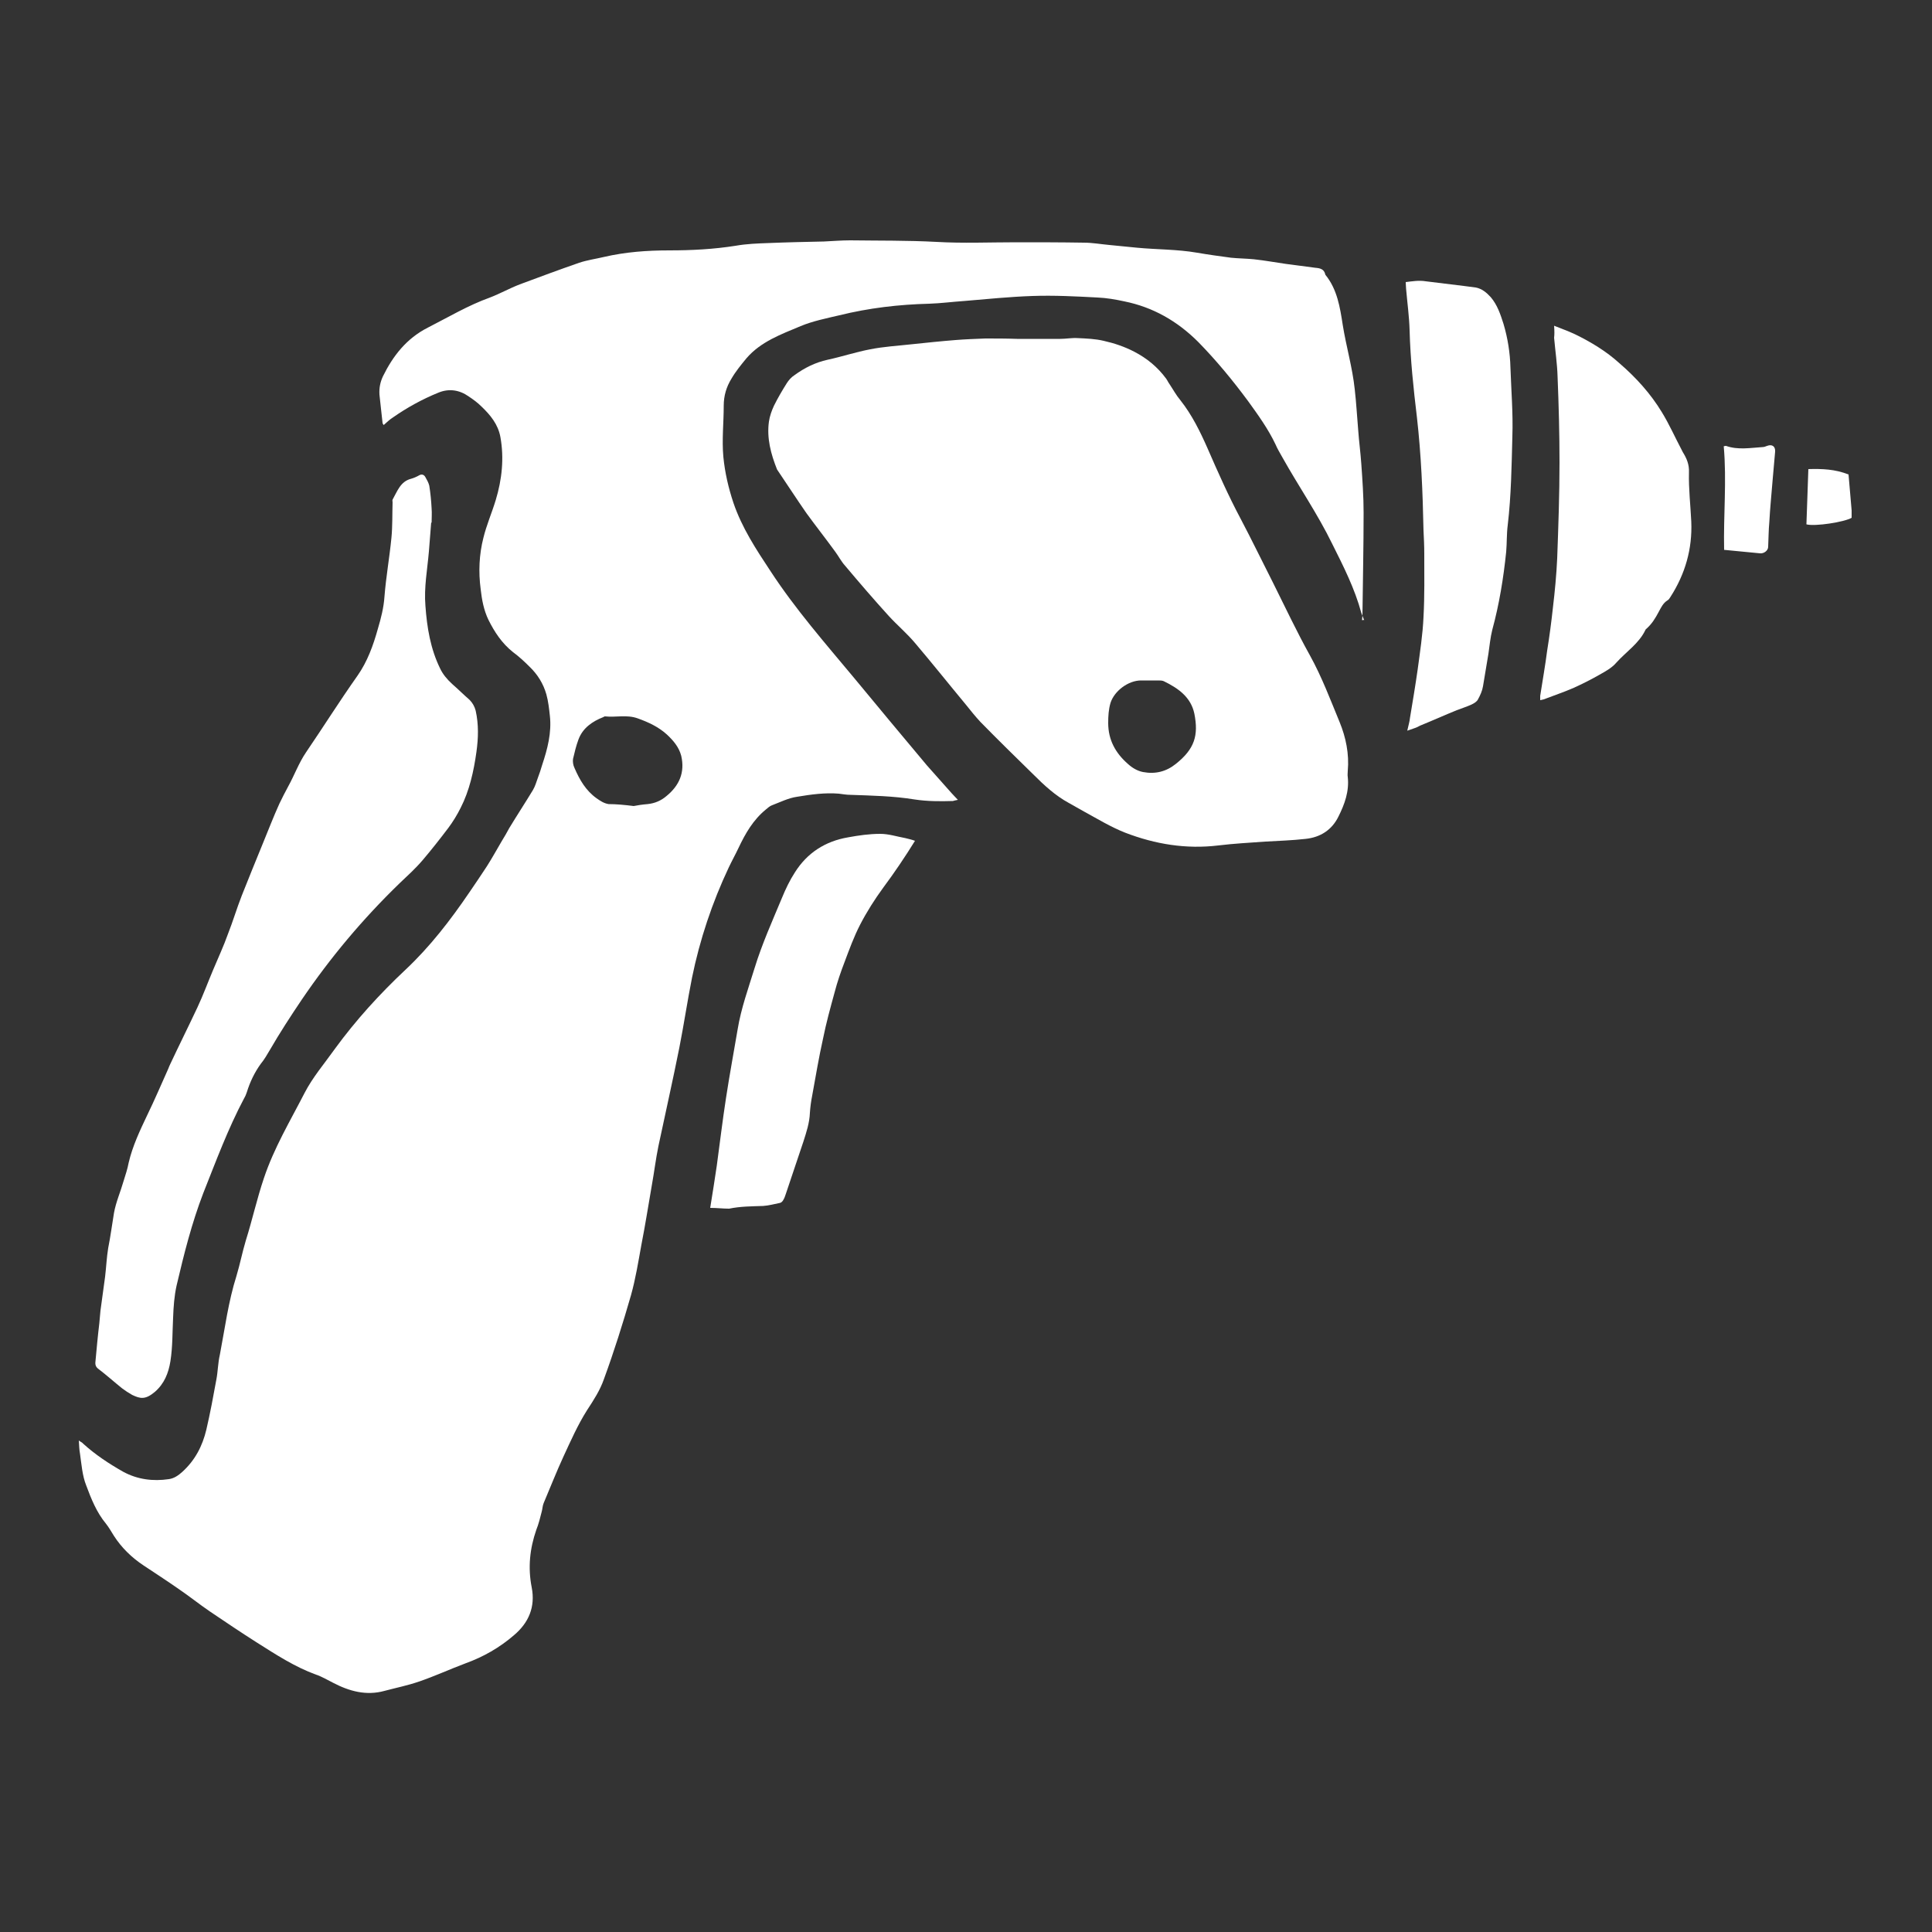
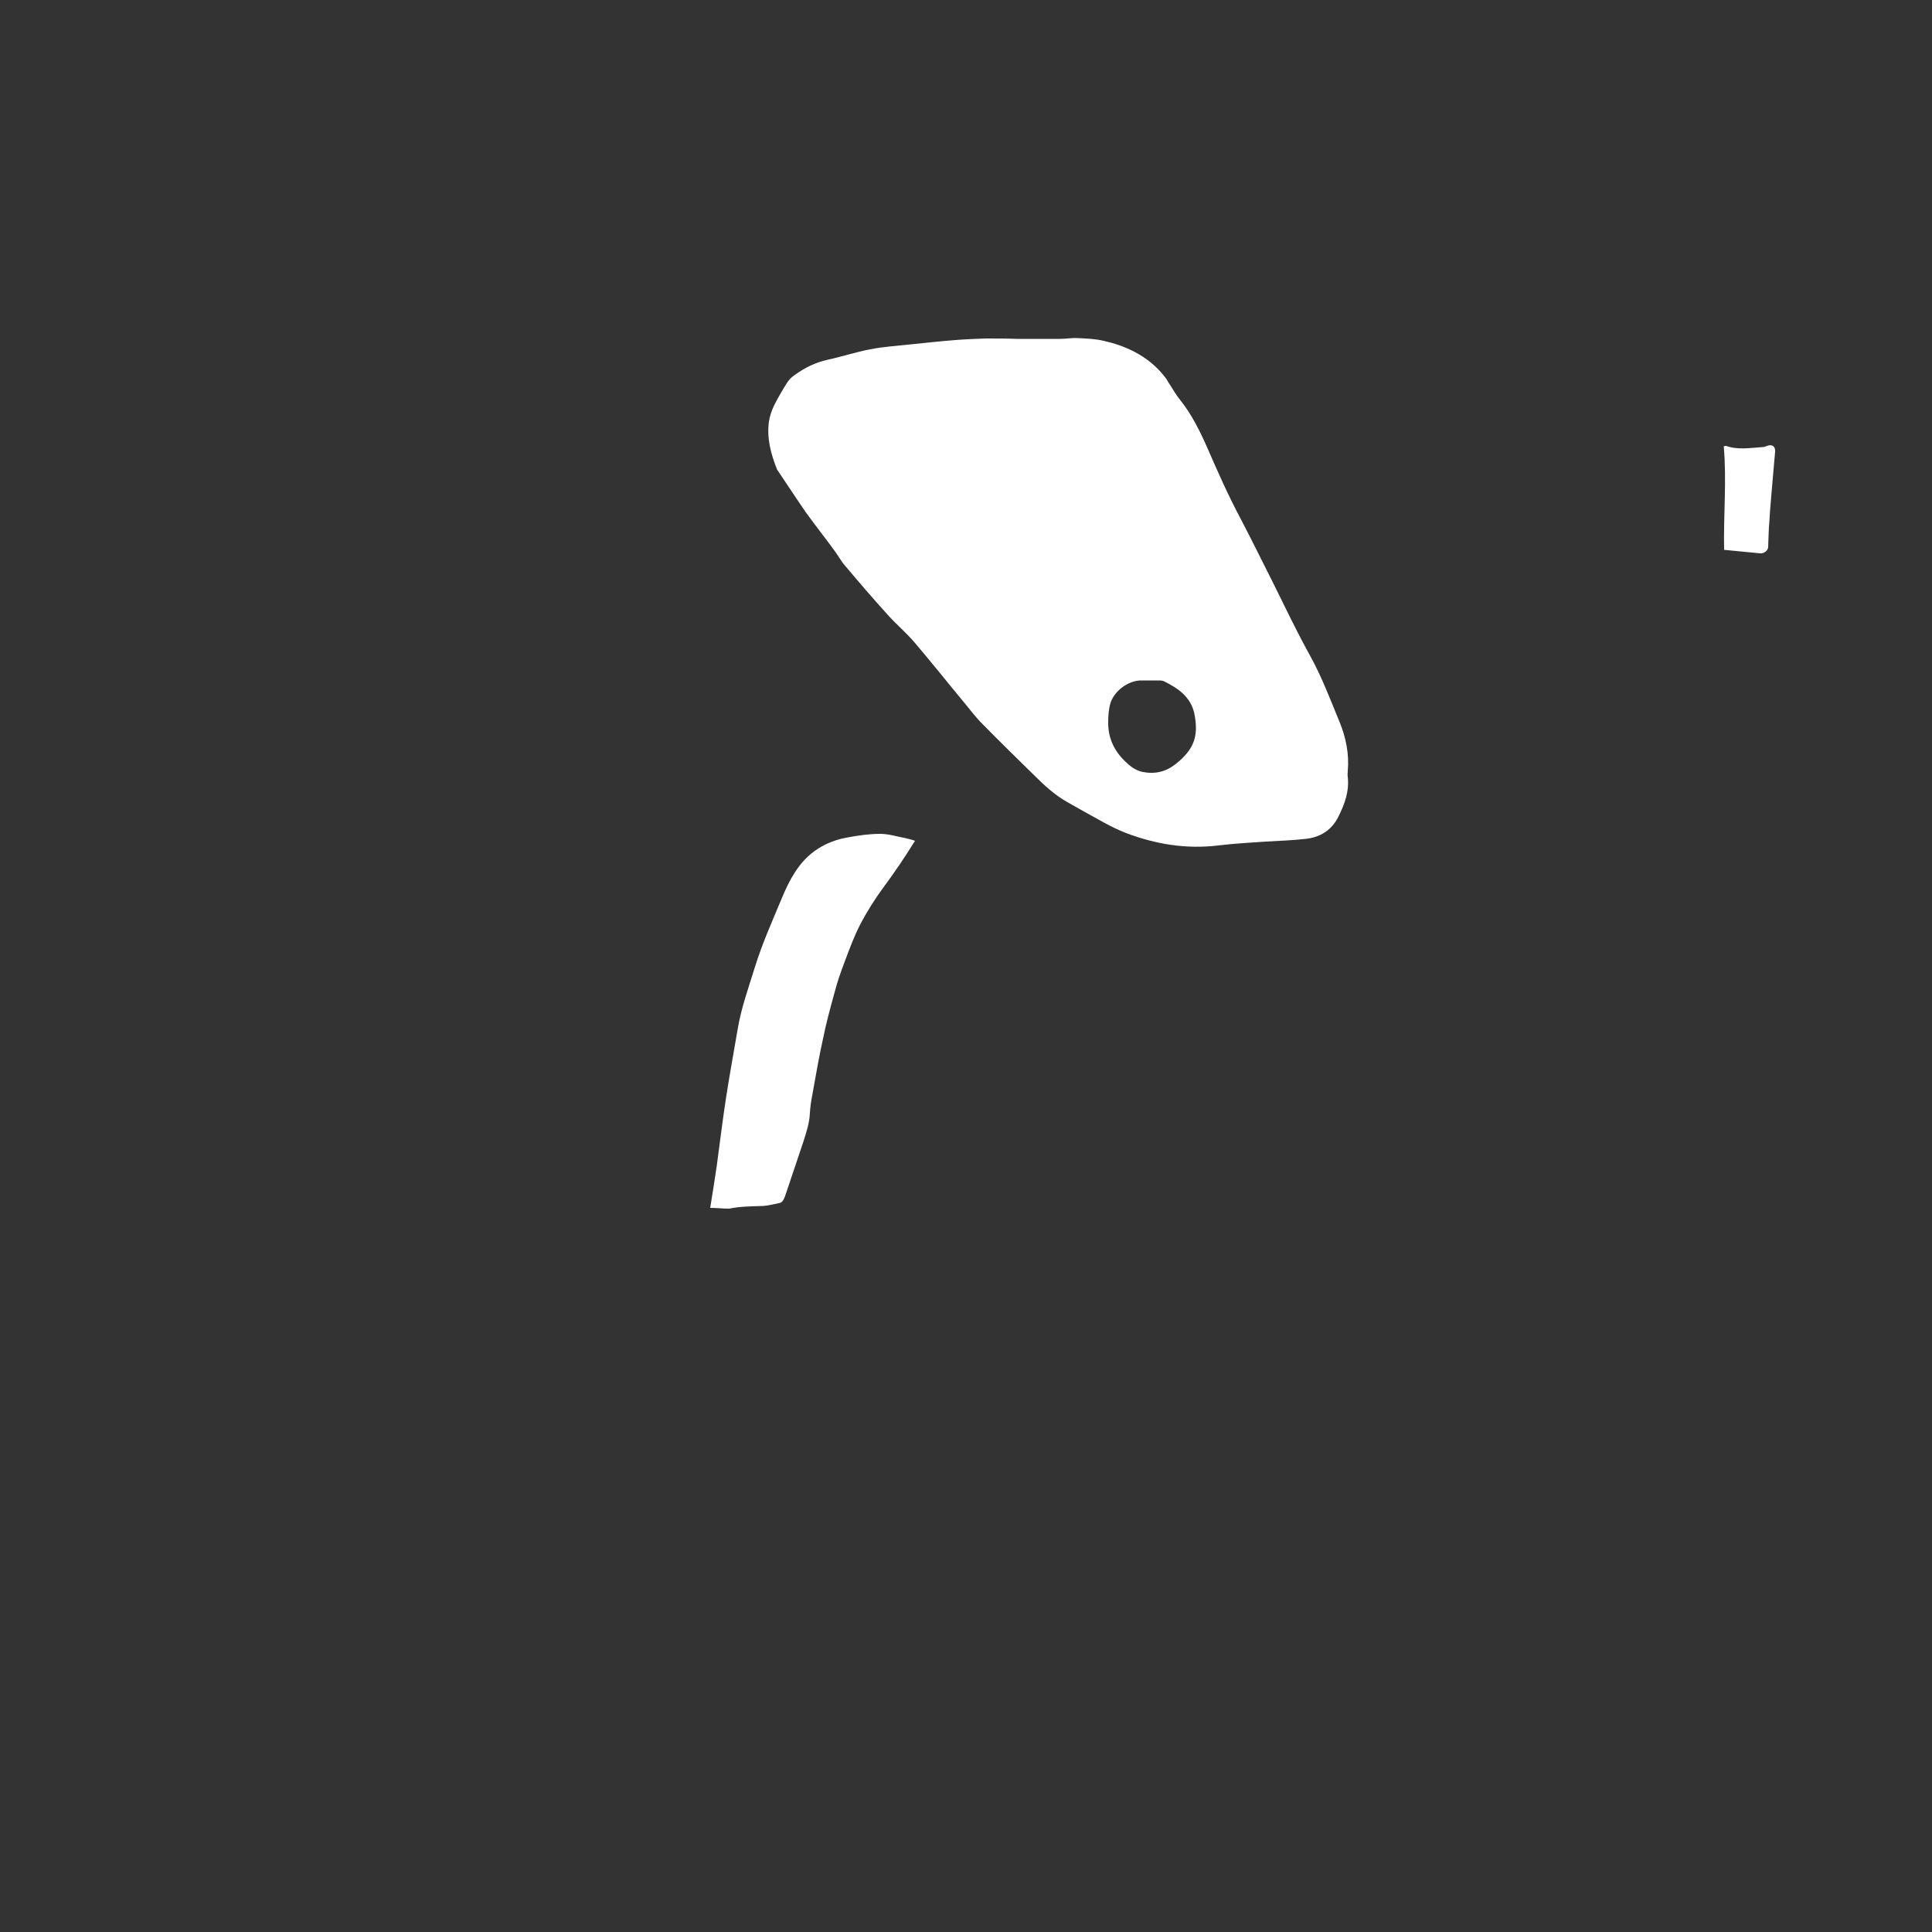
<svg xmlns="http://www.w3.org/2000/svg" version="1.1" id="Ebene_1" x="0px" y="0px" viewBox="0 0 500 500" style="enable-background:new 0 0 500 500;" xml:space="preserve">
  <rect x="0" y="0" width="500" height="500" fill="#333333" stroke="none" />
  <style type="text/css">
	.st0{fill:#FFFFFF;}
</style>
  <g>
-     <path class="st0" d="M353,160.4c-0.2-0.6-0.5-1.2-0.7-1.8c-1.7-6.3-4.6-12-7.5-17.8c-3.8-7.8-8.7-14.9-12.9-22.4   c-0.6-1.1-1.3-2.2-1.8-3.4c-1.9-4-4.5-7.6-7.1-11.2c-4-5.4-8.2-10.5-12.9-15.3c-5.4-5.4-11.7-9-19.1-10.5c-2.3-0.5-4.6-0.9-6.9-1   c-5.6-0.3-11.3-0.6-16.9-0.4c-5.9,0.2-11.8,0.8-17.7,1.3c-3,0.2-6,0.6-9,0.7c-7.9,0.2-15.6,1.1-23.3,3c-3.4,0.8-6.9,1.5-10,2.8   c-5,2.1-10.3,4-14,8.3c-1.4,1.7-2.8,3.4-3.9,5.3c-1.3,2.1-2,4.4-2,7c0,4.4-0.5,8.8-0.1,13.2c0.4,4.1,1.3,8,2.6,11.9   c2.2,6.5,5.9,12.1,9.6,17.7c6.4,9.8,14.1,18.6,21.6,27.6c6.3,7.6,12.5,15.1,18.9,22.7c2.1,2.4,4.3,4.8,6.4,7.2   c0.5,0.5,0.9,1,1.6,1.7c-0.6,0.1-0.9,0.2-1.3,0.3c-3.3,0.1-6.6,0.1-9.9-0.4c-5.5-0.9-11.1-1-16.7-1.2c-1,0-2-0.2-2.9-0.3   c-3.6-0.3-7.2,0.2-10.8,0.8c-2.2,0.3-4.4,1.4-6.5,2.2c-0.6,0.2-1.1,0.7-1.6,1.1c-3.3,2.7-5.3,6.2-7.1,10c-0.8,1.7-1.7,3.3-2.5,5   c-4.3,9.1-7.5,18.7-9.5,28.5c-1.2,6-2.1,12.1-3.3,18.2c-1.7,8.5-3.6,16.9-5.4,25.4c-0.7,3.4-1.1,6.8-1.7,10.1   c-0.9,5.2-1.7,10.3-2.7,15.4c-0.8,4.4-1.5,8.8-2.7,13.1c-2.1,7.3-4.4,14.6-7,21.7c-1,2.9-2.7,5.5-4.4,8.1c-2.4,3.8-4.2,7.9-6.1,12   c-1.8,3.9-3.4,8-5.1,12c-0.3,0.7-0.3,1.5-0.5,2.2c-0.4,1.6-0.8,3.2-1.4,4.7c-1.7,4.9-2.2,9.8-1.2,14.9c1,5.1-0.8,9.2-4.6,12.4   c-3.7,3.2-7.9,5.6-12.6,7.3c-4,1.5-7.9,3.3-12,4.7c-2.9,1-5.9,1.6-8.9,2.4c-4.7,1.3-9.1,0.1-13.3-2.1c-1.4-0.7-2.9-1.6-4.4-2.1   c-5.5-2-10.4-5.2-15.3-8.3c-4.1-2.6-8.1-5.3-12.1-8c-2.8-1.9-5.4-4-8.2-5.9c-3-2.1-6.1-4.1-9.1-6.1c-3-2-5.6-4.5-7.6-7.6   c-0.7-1.1-1.3-2.2-2.1-3.2c-2.4-2.9-3.8-6.4-5.1-9.9c-1-2.5-1.2-5.4-1.6-8.2c-0.2-1-0.2-2.1-0.3-3.4c0.5,0.4,0.9,0.5,1.1,0.8   c3.2,2.9,6.7,5.2,10.4,7.3c3.7,2,7.7,2.5,11.8,1.9c1.4-0.2,2.5-1,3.5-1.9c3.3-3,5.2-6.7,6.2-10.9c1-4.3,1.8-8.6,2.6-13   c0.4-2.1,0.4-4.3,0.9-6.4c1.3-6.8,2.2-13.8,4.3-20.4c0.9-3,1.5-6.1,2.4-9.1c1.7-5.4,2.9-10.9,4.7-16.2c2.6-7.8,6.8-14.8,10.5-22   c2.1-4.1,5.2-7.7,7.9-11.5c5.4-7.4,11.5-14.1,18.2-20.4c6.4-6,11.7-12.9,16.6-20.1c1.5-2.2,3-4.4,4.5-6.7c1.4-2.2,2.6-4.4,3.9-6.6   c0.7-1.1,1.3-2.2,1.9-3.3c2-3.3,4.1-6.5,6.1-9.8c0.6-1,0.9-2.1,1.3-3.2c0.4-1.1,0.8-2.2,1.1-3.3c1.4-4.2,2.5-8.4,2-12.8   c-0.2-1.8-0.4-3.7-0.9-5.5c-0.8-2.8-2.3-5.2-4.4-7.2c-1.3-1.3-2.7-2.6-4.2-3.7c-2.9-2.3-4.8-5.2-6.4-8.4c-1.2-2.5-1.7-5.2-2-7.9   c-0.6-4.5-0.4-9,0.7-13.3c0.8-3.3,2.2-6.5,3.2-9.8c1.6-5.3,2.2-10.8,1.2-16.3c-0.6-3.3-2.6-5.7-4.9-7.9c-1-1-2.1-1.8-3.3-2.6   c-2.4-1.7-5.1-2.1-7.8-1c-4.2,1.7-8.2,3.9-11.9,6.5c-0.8,0.5-1.5,1.2-2.3,1.9c-0.2-0.3-0.3-0.4-0.3-0.6c-0.3-2.4-0.5-4.8-0.8-7.3   c-0.1-1.7,0.2-3.2,0.9-4.7c2.6-5.3,6.1-9.8,11.6-12.6c5.3-2.7,10.5-5.8,16.1-7.8c2.6-1,5.1-2.4,7.7-3.4c5.1-1.9,10.2-3.8,15.4-5.6   c2.1-0.7,4.3-1,6.4-1.5c5.6-1.3,11.2-1.7,16.9-1.7c5.8,0,11.5-0.3,17.2-1.2c2.8-0.5,5.7-0.6,8.5-0.7c4.8-0.2,9.5-0.3,14.3-0.4   c2.3-0.1,4.5-0.3,6.8-0.3c7.4,0.1,14.9,0,22.3,0.4c6.9,0.4,13.8,0.1,20.7,0.1c5.8,0,11.6,0,17.5,0.1c2.2,0,4.4,0.4,6.6,0.6   c2.4,0.2,4.7,0.5,7.1,0.7c5.2,0.5,10.4,0.4,15.6,1.3c2.9,0.5,5.8,0.9,8.8,1.3c2,0.2,3.9,0.2,5.9,0.4c2.8,0.3,5.5,0.8,8.3,1.2   c2.5,0.3,5.1,0.7,7.6,1c1.2,0.1,2.3,0.3,2.6,1.8c3.1,3.8,3.8,8.5,4.5,13c0.9,5.6,2.5,11,3.1,16.6c0.4,3.5,0.6,7.1,0.9,10.6   c0.2,2.9,0.6,5.8,0.8,8.7c0.3,4.2,0.6,8.5,0.6,12.7c0,8.8-0.2,17.7-0.3,26.5c0,0.4-0.1,0.9-0.1,1.3   C353.3,160.4,353.2,160.4,353,160.4z M164,208.6c1-0.2,2.3-0.4,3.6-0.5c1.9-0.2,3.5-0.9,4.9-2.1c3.3-2.7,4.8-6.1,3.8-10.4   c-0.6-2.3-2.1-4-3.7-5.5c-2.2-2-4.8-3.2-7.6-4.2c-2.8-1-5.6-0.2-8.4-0.5c-0.2,0-0.3,0.1-0.5,0.2c-2.8,1.1-5.3,2.8-6.4,5.8   c-0.6,1.6-1,3.3-1.4,5c-0.1,0.7,0,1.6,0.4,2.4c1.3,3,2.9,5.8,5.7,7.8c1,0.7,1.9,1.3,3.1,1.5C159.5,208.1,161.6,208.3,164,208.6z" />
    <path class="st0" d="M263.2,87.7c3.7,0,7.4,0,11.2,0c1.5,0,3-0.3,4.5-0.2c2.3,0.1,4.6,0.2,6.7,0.7c2.7,0.6,5.4,1.5,7.9,2.8   c3.3,1.7,6.1,4,8.3,7c0.3,0.4,0.5,0.9,0.8,1.3c1,1.5,1.8,3,2.9,4.3c3,3.8,5.1,8.1,7,12.4c2.7,6.2,5.4,12.3,8.6,18.3   c2.9,5.5,5.6,11.1,8.4,16.6c3.1,6.2,6.1,12.6,9.5,18.7c3.1,5.6,5.3,11.5,7.7,17.3c1.6,3.9,2.5,8.2,2.1,12.6c0,0.5-0.1,1.1,0,1.6   c0.4,3.7-0.8,7-2.4,10.2c-1.7,3.5-4.7,5.4-8.5,5.8c-3.5,0.4-7,0.5-10.4,0.7c-4.1,0.3-8.1,0.5-12.2,1c-8.3,1-16.3-0.3-24.1-3.3   c-3.8-1.5-7.2-3.6-10.7-5.5c-1.3-0.7-2.6-1.5-3.9-2.2c-3.5-1.9-6.4-4.6-9.2-7.4c-4.6-4.5-9.2-9-13.7-13.6c-1.3-1.4-2.5-2.9-3.7-4.4   c-4.4-5.3-8.7-10.7-13.2-16c-2.1-2.5-4.6-4.6-6.8-7c-3.9-4.3-7.6-8.6-11.3-13c-1-1.1-1.7-2.5-2.6-3.7c-2.4-3.3-5-6.6-7.4-9.9   c-2.5-3.6-4.9-7.3-7.4-11c-0.1-0.1-0.1-0.2-0.2-0.3c-1.6-4-2.7-8.1-2.1-12.4c0.2-1.4,0.7-2.8,1.3-4.1c1-2,2.1-3.9,3.3-5.8   c0.5-0.8,1.2-1.6,2-2.1c2.6-1.9,5.4-3.3,8.6-4c3.7-0.8,7.3-2,11-2.7c3.5-0.7,7.1-0.9,10.7-1.3c3.8-0.4,7.6-0.8,11.4-1.1   c2.5-0.2,5.1-0.3,7.7-0.4C257.6,87.6,260.4,87.6,263.2,87.7C263.2,87.7,263.2,87.7,263.2,87.7z M297.2,176.1c-0.6,0-1.3,0-1.9,0   c-3.3,0-6.9,2.7-7.9,5.8c-0.5,1.7-0.6,3.4-0.6,5.2c0,4.4,1.9,7.8,5.1,10.6c1.1,1,2.4,1.8,3.9,2.1c3.2,0.6,6-0.1,8.5-2.1   c4.9-3.9,5.9-7.4,4.8-13c-0.9-4.3-4.2-6.6-7.9-8.4c-0.4-0.2-1-0.2-1.5-0.2C298.8,176.1,298,176.1,297.2,176.1z" />
-     <path class="st0" d="M111.6,135.1c-0.2,2.5-0.4,5.1-0.6,7.6c-0.4,4.7-1.3,9.3-0.9,14.1c0.4,5.6,1.3,11.1,3.8,16.2   c0.7,1.5,1.8,2.8,3.1,4c1.5,1.3,3,2.8,4.5,4.1c0.8,0.8,1.3,1.7,1.6,2.8c0.8,3.6,0.7,7.1,0.2,10.7c-0.7,5-1.8,10-4.1,14.5   c-0.9,1.8-2,3.6-3.2,5.2c-2.2,2.9-4.4,5.7-6.7,8.4c-1.8,2.1-3.9,4-5.9,5.9c-9.5,9.2-17.9,19.2-25.3,30.1c-2.9,4.3-5.7,8.6-8.3,13.1   c-0.7,1.2-1.4,2.4-2.3,3.5c-1.6,2.2-2.8,4.7-3.6,7.3c-0.2,0.6-0.4,1.1-0.7,1.6c-4.2,7.9-7.3,16.3-10.6,24.6c-3,7.8-5,15.8-6.9,23.9   c-0.6,2.7-0.8,5.5-0.9,8.3c-0.2,3.8-0.1,7.5-0.7,11.3c-0.5,3.1-1.6,5.8-4,7.9c-2.5,2.1-3.8,1.8-5.9,0.8c-0.9-0.5-1.8-1.1-2.6-1.7   c-2-1.6-4-3.4-6.1-5c-0.7-0.5-0.9-1.1-0.8-1.9c0.3-3.3,0.6-6.6,1-9.9c0.1-1.1,0.2-2.2,0.3-3.3c0.4-2.9,0.8-5.9,1.2-8.8   c0.3-2.5,0.4-5,0.8-7.4c0.6-3,1-6.1,1.5-9.1c0.5-2.8,1.7-5.5,2.5-8.3c0.5-1.6,1-3.1,1.3-4.7c1-4.3,2.9-8.3,4.8-12.3   c1.9-3.9,3.6-7.9,5.4-11.9c0.2-0.5,0.4-1,0.6-1.4c2.3-4.9,4.7-9.7,7-14.6c1.5-3.2,2.7-6.5,4.1-9.8c1.3-3.1,2.7-6.1,3.8-9.2   c1.3-3.3,2.3-6.7,3.6-10c1.8-4.5,3.6-9,5.5-13.6c1.4-3.4,2.7-6.8,4.2-10.1c0.7-1.5,1.5-3,2.3-4.5c1.6-2.9,2.7-6,4.6-8.8   c4.5-6.6,8.7-13.3,13.3-19.8c2.6-3.7,4.1-7.9,5.3-12.2c0.8-2.7,1.5-5.4,1.7-8.3c0.4-5.1,1.3-10.1,1.8-15.2c0.3-3.1,0.2-6.1,0.3-9.2   c0-0.2-0.1-0.5,0-0.7c1.2-2.1,2-4.7,4.8-5.4c0.7-0.2,1.4-0.5,2.1-0.9c0.7-0.4,1.3-0.1,1.6,0.5c0.4,0.7,0.8,1.4,1,2.2   c0.3,1.9,0.5,3.9,0.6,5.9c0.1,1.2,0,2.4,0,3.7C111.4,135.1,111.5,135.1,111.6,135.1z" />
-     <path class="st0" d="M402.2,84.3c2,0.8,3.7,1.4,5.4,2.2c4.1,2,8.1,4.4,11.5,7.5c4.3,3.7,8.1,7.9,11,12.7c1.9,3.1,3.4,6.5,5.1,9.7   c0.1,0.2,0.2,0.4,0.3,0.6c1,1.6,1.7,3.2,1.6,5.3c-0.1,4.2,0.4,8.5,0.6,12.7c0.3,7.1-1.6,13.6-5.4,19.5c-0.2,0.3-0.4,0.7-0.8,0.9   c-1.1,0.7-1.6,1.8-2.2,2.9c-0.9,1.7-1.8,3.2-3.3,4.5c-0.1,0.1-0.2,0.2-0.2,0.3c-1.7,3.5-5,5.6-7.5,8.4c-1.2,1.4-2.9,2.3-4.5,3.2   c-2.1,1.2-4.3,2.3-6.5,3.3c-2.5,1.1-5.2,2-7.8,3c-0.3,0.1-0.5,0.1-0.9,0.2c0-0.4,0-0.8,0-1.1c0.6-3.9,1.3-7.8,1.8-11.7   c0.6-3.7,1.1-7.5,1.5-11.2c0.5-4.2,0.9-8.4,1.1-12.7c0.3-8.3,0.6-16.5,0.6-24.8c0-7.4-0.2-14.8-0.5-22.2c-0.1-3.4-0.6-6.7-0.9-10.1   C402.3,86.6,402.3,85.7,402.2,84.3z" />
-     <path class="st0" d="M364.2,189.1c0.3-1.4,0.6-2.3,0.7-3.3c0.7-4.2,1.4-8.4,2-12.6c0.6-4.5,1.3-9,1.5-13.5   c0.3-5.5,0.2-10.9,0.2-16.4c0-2-0.1-4.1-0.2-6.1c-0.2-9.8-0.6-19.5-1.7-29.2c-0.9-7.5-1.7-15-1.9-22.6c-0.1-3.5-0.6-7.1-0.9-10.6   c0-0.5-0.1-1-0.1-1.8c1.7-0.2,3.4-0.5,5.2-0.2c3.3,0.4,6.6,0.8,9.8,1.2c1,0.1,2.1,0.3,3.1,0.4c1.6,0.3,2.8,1.3,3.9,2.5   c1.7,2,2.5,4.4,3.3,6.9c1.1,3.7,1.7,7.5,1.8,11.3c0.2,5.9,0.7,11.9,0.5,17.8c-0.2,7.7-0.3,15.3-1.2,23c-0.3,2.3-0.2,4.6-0.4,6.9   c-0.7,6.8-1.8,13.6-3.6,20.2c-0.5,2-0.7,4.1-1,6.2c-0.5,2.8-0.9,5.6-1.4,8.4c-0.2,1.2-0.7,2.3-1.3,3.4c-0.3,0.6-1,1-1.6,1.3   c-1.3,0.6-2.6,1-3.9,1.5c-3.2,1.3-6.3,2.7-9.5,4C366.7,188.3,365.6,188.6,364.2,189.1z" />
    <path class="st0" d="M183.8,312.6c0.6-3.8,1.2-7.4,1.7-10.9c0.8-5.9,1.5-11.8,2.4-17.6c0.9-5.9,2-11.8,3-17.7   c0.9-5.5,2.8-10.7,4.4-15.9c1.9-6.2,4.6-12.2,7.1-18.2c0.9-2.2,2-4.5,3.3-6.5c3.2-5.1,7.9-8.1,13.8-9.1c2.7-0.5,5.5-0.9,8.3-0.9   c2.2,0,4.3,0.7,6.5,1.1c0.8,0.2,1.7,0.4,2.5,0.7c-2.6,4.2-5.3,8.2-8.2,12.1c-2.2,3-4.3,6.3-6,9.6c-1.6,3.1-2.8,6.4-4,9.6   c-1,2.6-1.9,5.2-2.6,7.9c-1.1,4-2.2,8-3,12c-1.1,4.9-1.9,9.8-2.8,14.7c-0.3,1.5-0.5,3-0.6,4.5c-0.1,2.6-0.9,5-1.7,7.5   c-1.5,4.5-3,8.9-4.5,13.4c-0.2,0.5-0.3,1-0.6,1.5c-0.2,0.4-0.5,0.8-0.9,0.9c-1.5,0.3-2.9,0.7-4.4,0.8c-3,0.1-5.9,0.1-8.8,0.7   C187.1,312.8,185.6,312.6,183.8,312.6z" />
    <path class="st0" d="M446.2,142.3c-0.2-8.9,0.7-17.9-0.1-26.8c0.3-0.1,0.5-0.1,0.6-0.1c3.1,1.1,6.3,0.5,9.5,0.3   c0.4,0,0.8-0.2,1.1-0.3c1.3-0.5,2.2,0.1,2.1,1.5c-0.2,2.3-0.4,4.5-0.6,6.8c-0.3,3.8-0.7,7.6-0.9,11.4c-0.2,2.1-0.2,4.3-0.3,6.4   c0,1-1.1,1.8-2.1,1.7C452.5,142.9,449.5,142.6,446.2,142.3z" />
-     <path class="st0" d="M478.4,122.8c0.3,3.1,0.5,6.2,0.8,9.3c0,0.6,0,1.3,0,1.9c-1.8,1.1-9.5,2.3-11.7,1.7c0.2-4.7,0.3-9.4,0.5-14.3   C471.5,121.3,474.9,121.4,478.4,122.8z" />
  </g>
</svg>